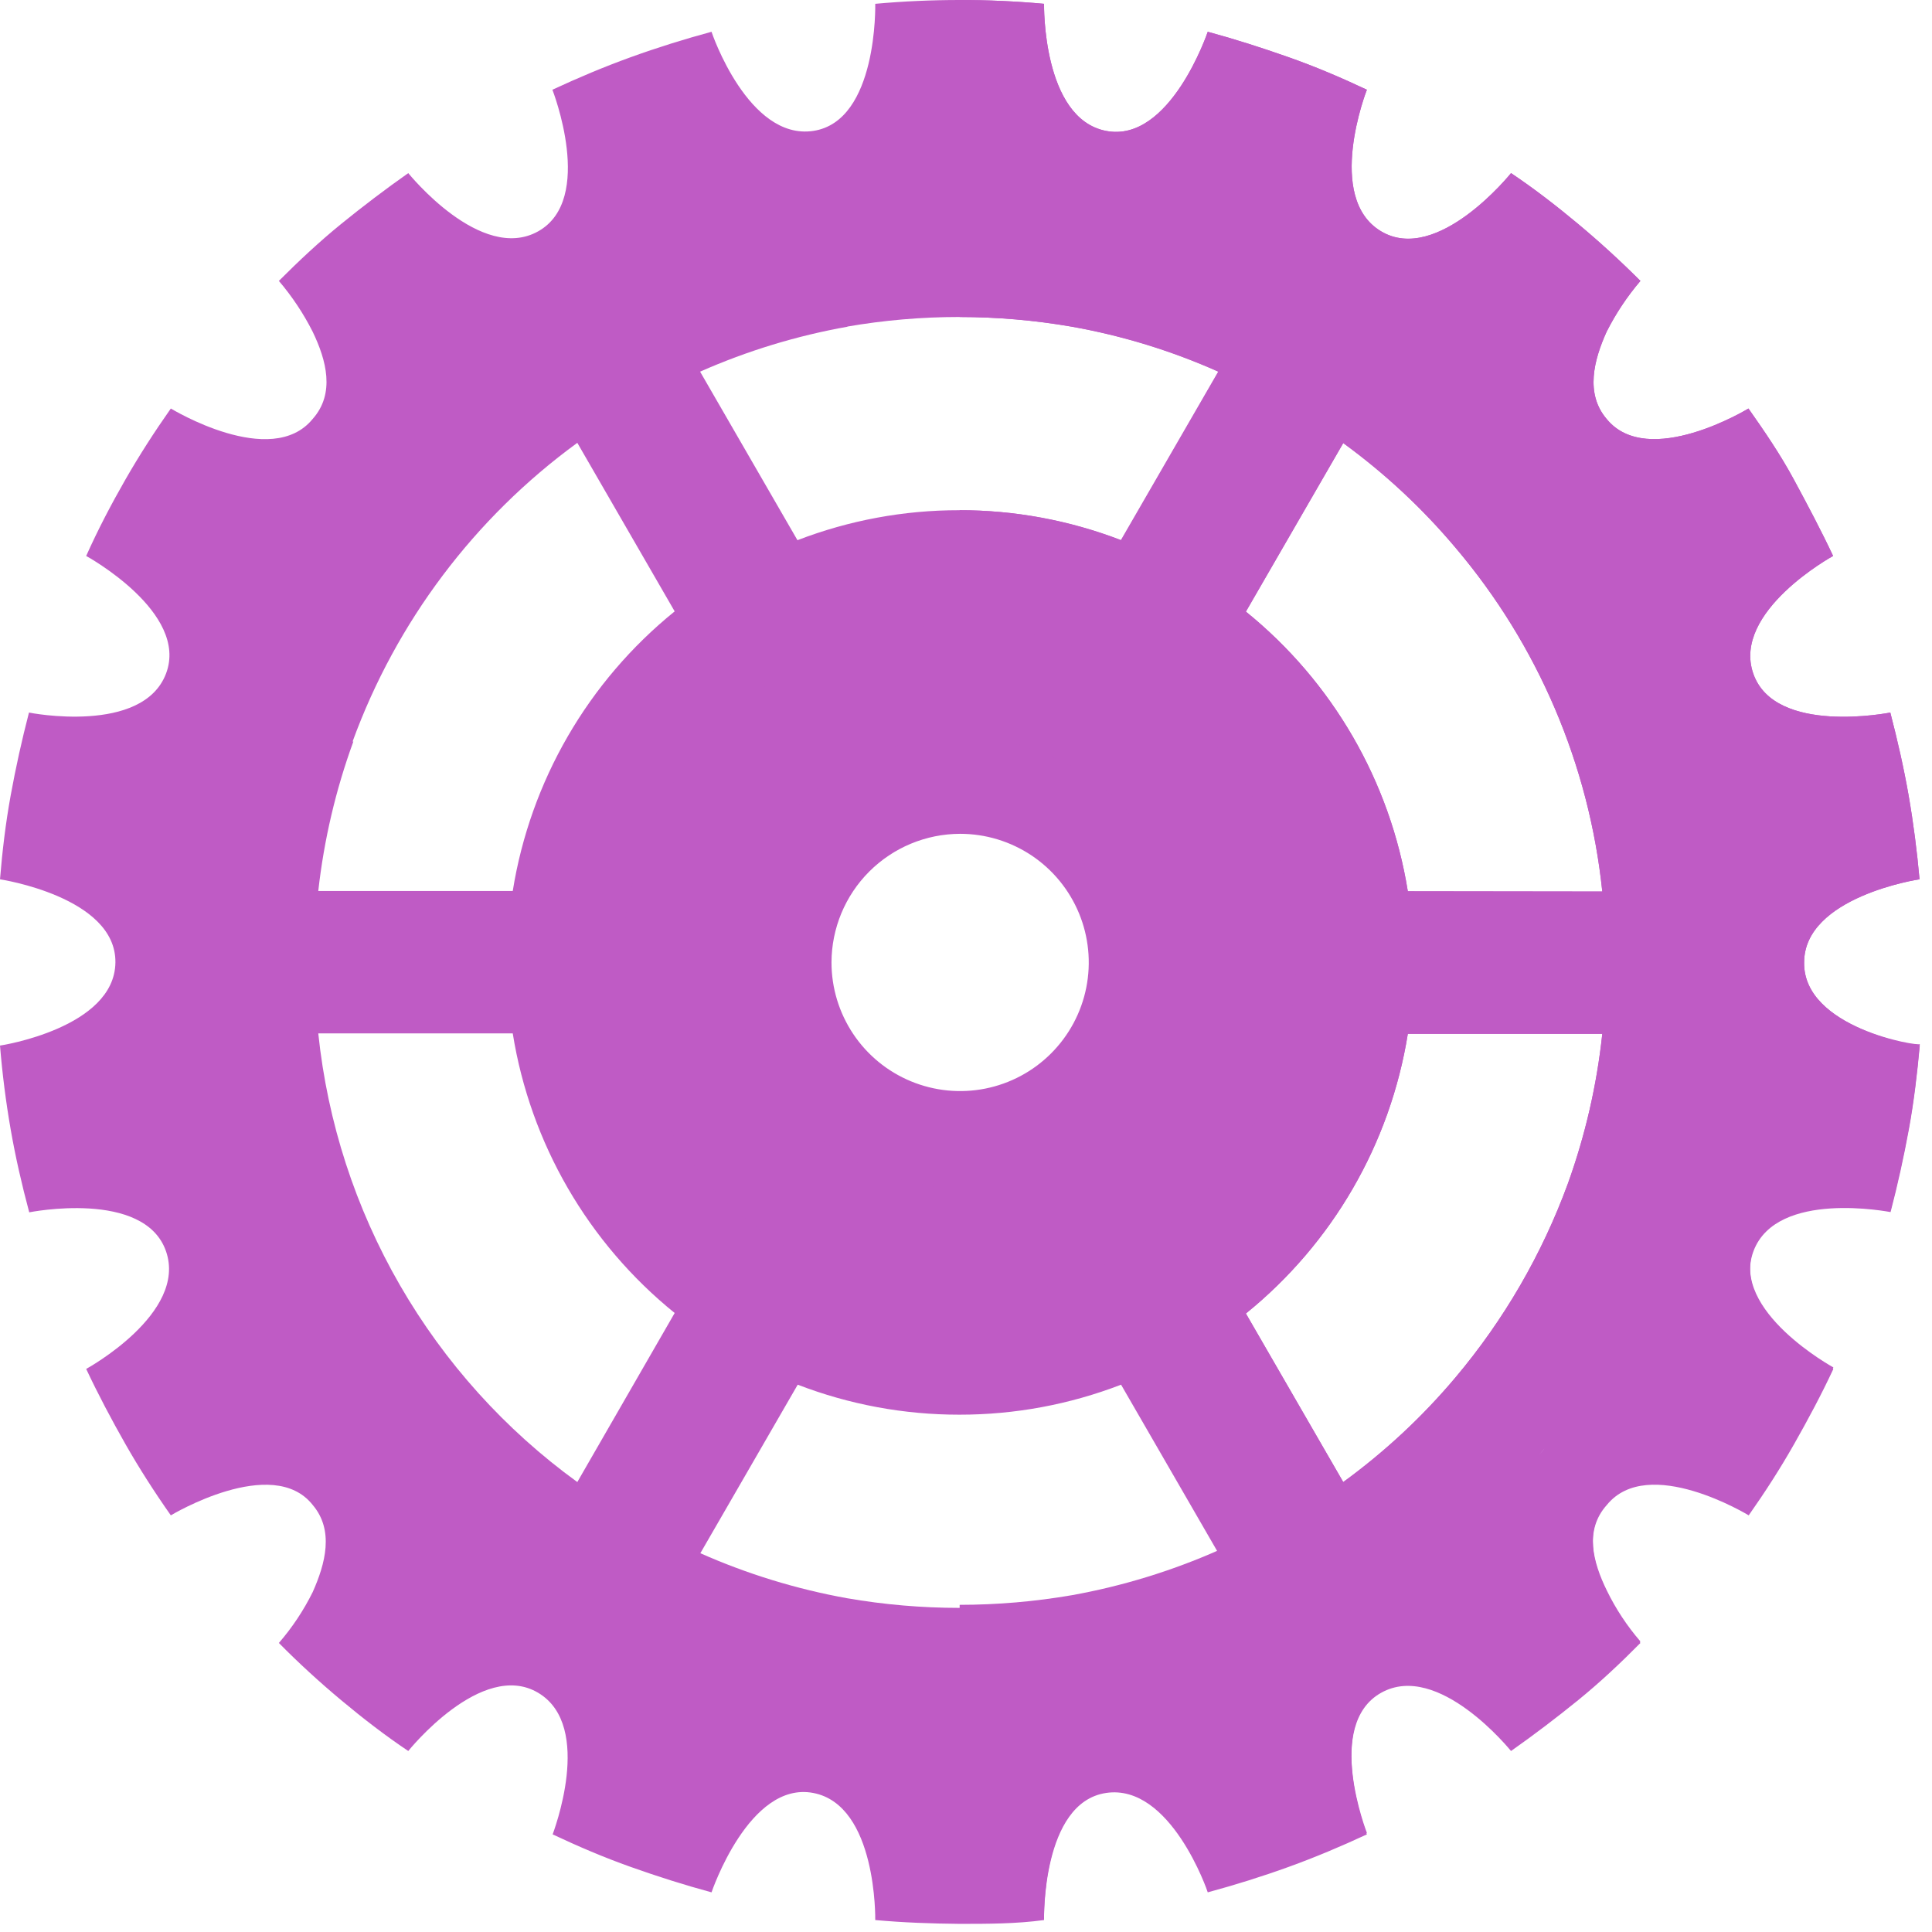
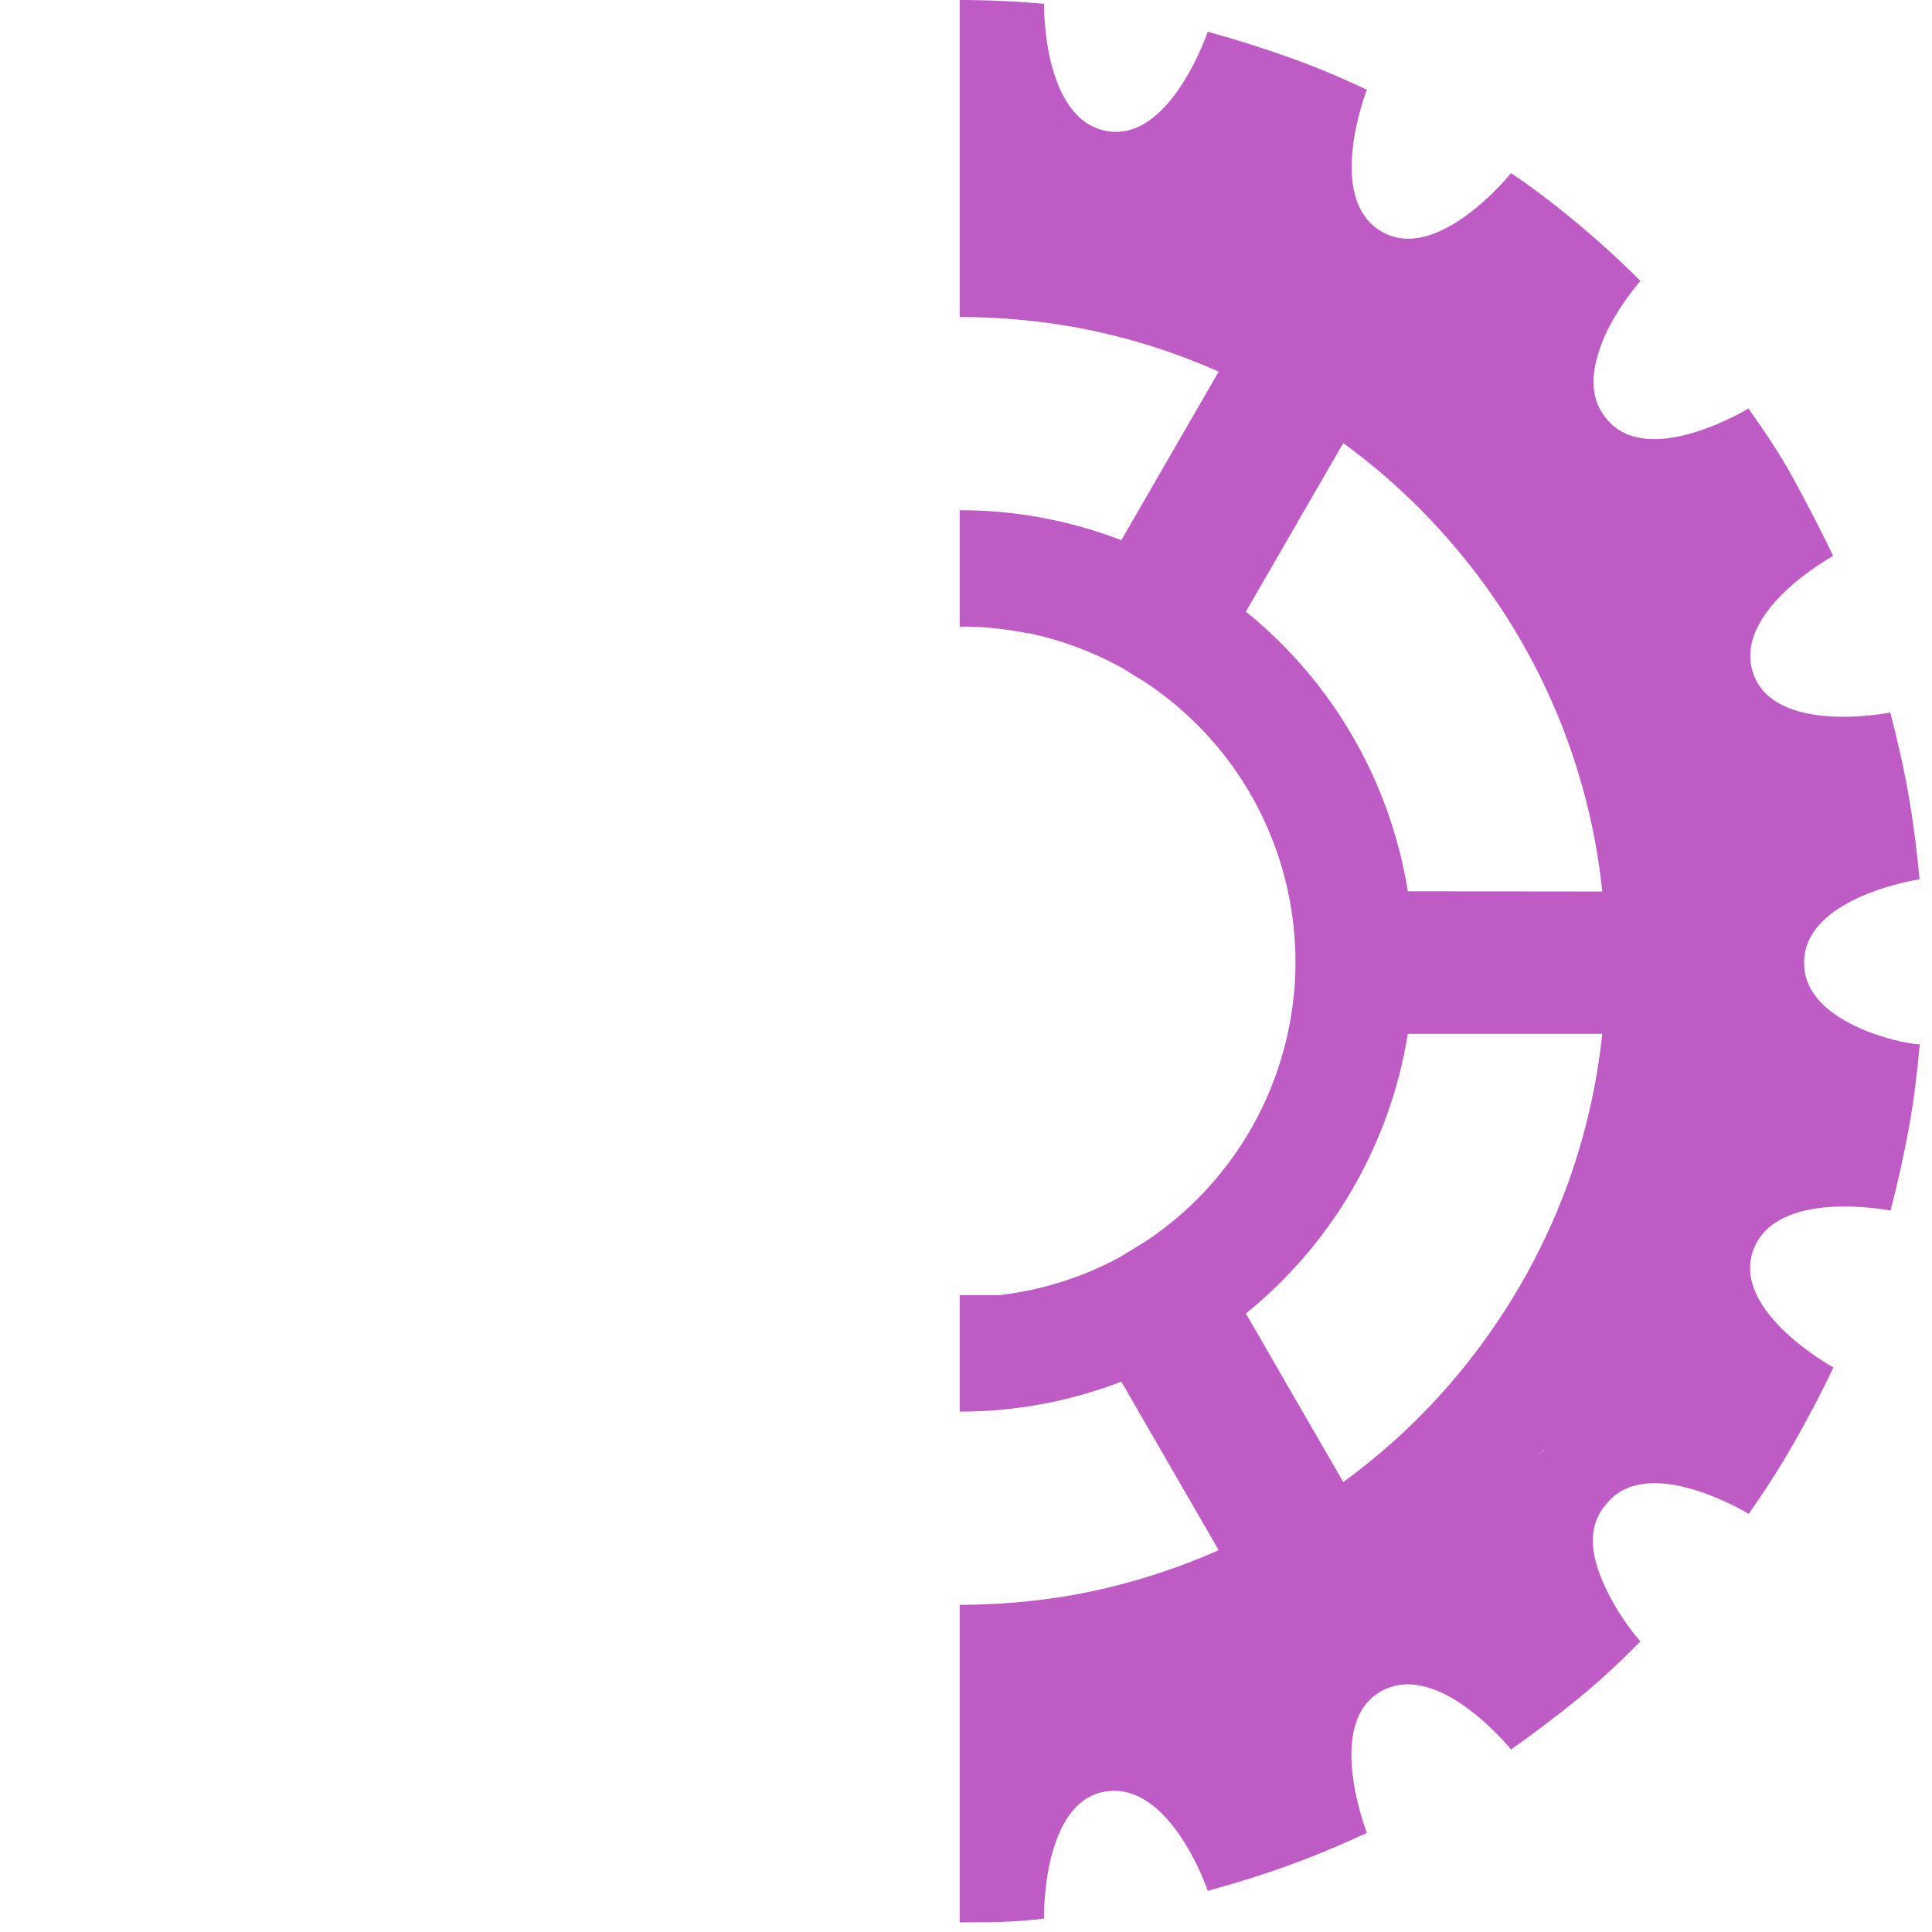
<svg xmlns="http://www.w3.org/2000/svg" width="76" height="76" viewBox="0 0 76 76" fill="none">
-   <path d="M37.77 20.82C34.407 20.82 31.12 21.817 28.325 23.685C25.529 25.553 23.35 28.208 22.064 31.315C20.777 34.421 20.44 37.839 21.096 41.137C21.752 44.434 23.371 47.464 25.749 49.841C28.126 52.219 31.155 53.838 34.453 54.494C37.751 55.15 41.169 54.813 44.275 53.526C47.382 52.24 50.036 50.061 51.904 47.265C53.773 44.469 54.77 41.183 54.77 37.82C54.77 33.312 52.978 28.988 49.79 25.799C46.602 22.611 42.278 20.82 37.77 20.82V20.82ZM37.77 46.31C36.096 46.31 34.461 45.814 33.069 44.885C31.678 43.955 30.594 42.634 29.953 41.088C29.313 39.542 29.146 37.841 29.472 36.2C29.799 34.559 30.604 33.051 31.787 31.868C32.971 30.685 34.478 29.879 36.119 29.553C37.76 29.226 39.461 29.394 41.007 30.034C42.553 30.675 43.874 31.759 44.804 33.15C45.733 34.541 46.23 36.177 46.23 37.85C46.227 40.093 45.335 42.243 43.749 43.83C42.163 45.416 40.013 46.308 37.77 46.31V46.31Z" fill="#BF5BC5" />
-   <path d="M28.899 37.86C28.899 39.614 29.42 41.33 30.394 42.788C31.369 44.247 32.754 45.384 34.375 46.055C35.996 46.726 37.779 46.902 39.5 46.56C41.221 46.218 42.801 45.373 44.041 44.132C45.282 42.892 46.127 41.311 46.469 39.591C46.811 37.87 46.636 36.087 45.964 34.466C45.293 32.845 44.156 31.46 42.697 30.485C41.239 29.51 39.524 28.99 37.769 28.99C35.417 28.99 33.161 29.925 31.497 31.588C29.834 33.252 28.899 35.508 28.899 37.86ZM37.769 32.8C38.77 32.8 39.748 33.097 40.581 33.653C41.413 34.209 42.061 34.999 42.444 35.924C42.827 36.848 42.927 37.866 42.732 38.847C42.537 39.829 42.055 40.73 41.347 41.438C40.64 42.146 39.738 42.628 38.757 42.823C37.775 43.018 36.758 42.918 35.833 42.535C34.908 42.152 34.118 41.504 33.562 40.671C33.006 39.839 32.709 38.861 32.709 37.86C32.712 36.519 33.246 35.233 34.194 34.285C35.143 33.337 36.428 32.803 37.769 32.8Z" fill="#BF5BC5" />
-   <path d="M70.97 37.86C70.97 35.28 75.48 34.59 75.51 34.59C75.41 33.48 75.27 32.38 75.08 31.29C74.89 30.2 74.64 29.11 74.36 28.03C74.36 28.03 69.82 28.94 68.97 26.5C68.12 24.06 72.09 21.88 72.11 21.87C71.64 20.87 71.11 19.87 70.57 18.87C70.03 17.87 69.42 16.98 68.78 16.07C68.78 16.07 64.83 18.48 63.2 16.48C62.35 15.48 62.7 14.16 63.2 13.05C63.562 12.333 64.009 11.662 64.53 11.05C63.75 10.27 62.93 9.52 62.08 8.81C61.23 8.1 60.35 7.42 59.44 6.81C59.44 6.81 56.55 10.42 54.33 9.1C52.11 7.78 53.76 3.55 53.77 3.53C52.77 3.06 51.77 2.63 50.69 2.25C49.61 1.87 48.58 1.54 47.51 1.25C47.51 1.25 46.03 5.64 43.51 5.15C40.99 4.66 41.07 0.15 41.07 0.15C39.97 0.05 38.86 0 37.75 0C36.64 0 35.54 0.05 34.43 0.15C34.43 0.15 34.54 4.77 31.99 5.15C29.44 5.53 27.99 1.27 27.99 1.25C26.92 1.54 25.86 1.87 24.81 2.25C23.76 2.63 22.74 3.06 21.73 3.53C21.73 3.53 23.42 7.84 21.17 9.1C18.92 10.36 16.08 6.83 16.06 6.81C15.15 7.45 14.27 8.12 13.42 8.81C12.57 9.5 11.75 10.27 10.97 11.05C11.491 11.662 11.938 12.333 12.3 13.05C12.84 14.17 13.19 15.48 12.3 16.48C10.67 18.48 6.74 16.08 6.72 16.07C6.08 16.98 5.48 17.91 4.93 18.87C4.38 19.83 3.86 20.82 3.39 21.87C3.39 21.87 7.45 24.09 6.53 26.5C5.61 28.91 1.17 28.04 1.14 28.03C0.86 29.11 0.62 30.19 0.42 31.29C0.22 32.39 0.09 33.49 0 34.59C0 34.59 4.57 35.28 4.54 37.86C4.51 40.44 0.02 41.13 0 41.13C0.09 42.23 0.23 43.34 0.42 44.43C0.61 45.52 0.86 46.61 1.15 47.69C1.15 47.69 5.68 46.78 6.53 49.22C7.38 51.66 3.41 53.84 3.39 53.85C3.86 54.85 4.39 55.85 4.93 56.8C5.47 57.75 6.08 58.7 6.72 59.61C6.72 59.61 10.72 57.2 12.3 59.2C13.15 60.2 12.8 61.51 12.3 62.63C11.943 63.35 11.496 64.022 10.97 64.63C11.75 65.42 12.57 66.17 13.42 66.88C14.27 67.59 15.15 68.27 16.06 68.88C16.06 68.88 18.95 65.27 21.17 66.59C23.39 67.91 21.74 72.14 21.74 72.16C22.74 72.63 23.74 73.06 24.81 73.44C25.88 73.82 26.92 74.15 27.99 74.44C27.99 74.44 29.47 70.05 31.99 70.53C34.51 71.01 34.43 75.53 34.43 75.53C35.54 75.63 36.64 75.67 37.75 75.68C38.86 75.68 39.97 75.68 41.07 75.53C41.07 75.53 40.97 70.91 43.51 70.53C46.05 70.15 47.51 74.42 47.51 74.44C48.58 74.15 49.64 73.82 50.69 73.44C51.74 73.06 52.76 72.63 53.77 72.16C53.77 72.16 52.08 67.85 54.33 66.59C56.58 65.33 59.42 68.86 59.44 68.88C60.35 68.24 61.23 67.57 62.08 66.88C62.93 66.19 63.75 65.42 64.53 64.63C64.005 64.023 63.562 63.351 63.21 62.63C62.66 61.51 62.31 60.2 63.21 59.2C64.84 57.2 68.77 59.6 68.79 59.61C69.43 58.7 70.03 57.77 70.58 56.8C71.13 55.83 71.65 54.86 72.12 53.85C72.12 53.85 68.06 51.63 68.98 49.21C69.9 46.79 74.34 47.68 74.37 47.68C74.65 46.61 74.89 45.52 75.09 44.43C75.29 43.34 75.42 42.23 75.52 41.13C75.48 41.17 70.93 40.44 70.97 37.86ZM52.68 11.96L52.77 12.01L52.56 11.89L52.68 11.96ZM33.31 12.85C36.235 12.343 39.225 12.343 42.15 12.85C44.138 13.203 46.076 13.798 47.92 14.62L44.09 21.25C42.061 20.468 39.905 20.068 37.73 20.07V20.07C35.555 20.068 33.399 20.468 31.37 21.25L27.54 14.62C29.399 13.799 31.349 13.205 33.35 12.85H33.31ZM50.87 36.51C50.919 36.958 50.942 37.409 50.94 37.86C50.942 38.311 50.918 38.762 50.87 39.21C50.673 41.135 50.055 42.993 49.06 44.652C48.065 46.311 46.716 47.731 45.11 48.81L44.56 49.15L44.02 49.48C42.546 50.275 40.934 50.781 39.27 50.97H39.08C38.81 50.97 38.55 50.97 38.28 50.97H37.73C34.227 50.97 30.866 49.578 28.389 47.101C25.912 44.623 24.52 41.264 24.52 37.76C24.52 34.257 25.912 30.896 28.389 28.419C30.866 25.942 34.227 24.55 37.73 24.55H38.09C38.863 24.57 39.632 24.657 40.39 24.81H40.46C41.703 25.073 42.903 25.514 44.02 26.12C44.21 26.22 44.38 26.34 44.56 26.45C44.74 26.56 44.93 26.66 45.11 26.79C46.738 27.878 48.103 29.314 49.107 30.996C50.11 32.677 50.726 34.561 50.91 36.51H50.87ZM13.87 29.17C15.586 24.463 18.663 20.373 22.71 17.42L26.54 24.05C23.133 26.806 20.864 30.723 20.17 35.05H12.52C12.744 33.042 13.207 31.068 13.9 29.17H13.87ZM22.71 58.3C19.867 56.239 17.491 53.602 15.735 50.56C13.979 47.519 12.884 44.143 12.52 40.65H20.17C20.864 44.977 23.133 48.894 26.54 51.65L22.71 58.3ZM42.16 62.87C39.235 63.377 36.245 63.377 33.32 62.87C31.333 62.512 29.396 61.918 27.55 61.1L31.38 54.47C33.409 55.252 35.565 55.652 37.74 55.65V55.65C39.915 55.652 42.071 55.252 44.1 54.47L47.93 61.1C46.094 61.916 44.167 62.51 42.19 62.87H42.16ZM60.68 57.08L60.51 57.26L60.79 56.94L60.68 57.08ZM61.68 46.55C60.663 49.332 59.167 51.914 57.26 54.18C55.959 55.727 54.474 57.11 52.84 58.3L49.01 51.67C52.417 48.914 54.686 44.997 55.38 40.67H63.03C62.816 42.677 62.363 44.651 61.68 46.55V46.55ZM55.38 35.06C54.686 30.733 52.417 26.816 49.01 24.06L52.84 17.43C54.474 18.62 55.959 20.003 57.26 21.55C60.501 25.373 62.512 30.085 63.03 35.07L55.38 35.06Z" fill="#BF5BC5" />
  <path d="M70.97 37.86C70.97 35.28 75.48 34.59 75.51 34.59C75.41 33.48 75.27 32.38 75.08 31.29C74.89 30.2 74.64 29.11 74.36 28.03C74.36 28.03 69.82 28.94 68.97 26.5C68.12 24.06 72.09 21.88 72.11 21.87C71.64 20.87 71.11 19.87 70.57 18.87C70.03 17.87 69.42 16.98 68.78 16.07C68.78 16.07 64.83 18.48 63.2 16.48C62.35 15.48 62.7 14.16 63.2 13.05C63.562 12.333 64.009 11.662 64.53 11.05C63.75 10.27 62.93 9.52 62.08 8.81C61.23 8.1 60.35 7.42 59.44 6.81C59.44 6.81 56.55 10.42 54.33 9.1C52.11 7.78 53.76 3.55 53.77 3.53C52.77 3.06 51.77 2.63 50.69 2.25C49.61 1.87 48.58 1.54 47.51 1.25C47.51 1.25 46.03 5.64 43.51 5.15C40.99 4.66 41.07 0.15 41.07 0.15C39.97 0.05 38.86 0 37.75 0V12.47C39.231 12.471 40.71 12.598 42.17 12.85C44.158 13.203 46.096 13.798 47.94 14.62L44.11 21.25C42.081 20.468 39.925 20.068 37.75 20.07V24.65H38.11C38.883 24.669 39.652 24.756 40.41 24.91H40.48C41.724 25.173 42.922 25.614 44.04 26.22C44.23 26.32 44.4 26.44 44.58 26.55C44.76 26.66 44.95 26.76 45.13 26.89C46.736 27.969 48.084 29.389 49.08 31.048C50.075 32.707 50.693 34.565 50.89 36.49C50.939 36.938 50.962 37.389 50.96 37.84C50.962 38.291 50.938 38.742 50.89 39.19C50.693 41.115 50.075 42.973 49.08 44.632C48.084 46.291 46.736 47.711 45.13 48.79L44.58 49.13L44.04 49.46C42.566 50.255 40.954 50.761 39.29 50.95H39.1C38.83 50.95 38.57 50.95 38.3 50.95H37.75V55.53C39.925 55.532 42.081 55.132 44.11 54.35L47.94 60.98C46.094 61.798 44.157 62.392 42.17 62.75C40.71 63.002 39.231 63.129 37.75 63.13V75.62C38.86 75.62 39.97 75.62 41.07 75.47C41.07 75.47 40.97 70.85 43.51 70.47C46.05 70.09 47.51 74.36 47.51 74.38C48.58 74.09 49.64 73.76 50.69 73.38C51.74 73 52.76 72.57 53.77 72.1C53.77 72.1 52.08 67.79 54.33 66.53C56.58 65.27 59.42 68.8 59.44 68.82C60.35 68.18 61.23 67.51 62.08 66.82C62.93 66.13 63.75 65.36 64.53 64.57C64.005 63.963 63.562 63.291 63.21 62.57C62.66 61.45 62.31 60.14 63.21 59.14C64.84 57.14 68.77 59.54 68.79 59.55C69.43 58.64 70.03 57.71 70.58 56.74C71.13 55.77 71.65 54.8 72.12 53.79C72.12 53.79 68.06 51.57 68.98 49.15C69.9 46.73 74.34 47.62 74.37 47.62C74.65 46.55 74.89 45.46 75.09 44.37C75.29 43.28 75.42 42.17 75.52 41.07C75.48 41.17 70.93 40.44 70.97 37.86ZM52.68 11.96L52.77 12.01L52.56 11.89L52.68 11.96ZM60.68 57.08L60.51 57.26L60.79 56.94L60.68 57.08ZM61.68 46.55C60.663 49.332 59.167 51.914 57.26 54.18C55.959 55.727 54.474 57.11 52.84 58.3L49.01 51.67C52.417 48.914 54.686 44.997 55.38 40.67H63.03C62.816 42.677 62.363 44.651 61.68 46.55V46.55ZM55.38 35.06C54.686 30.733 52.417 26.816 49.01 24.06L52.84 17.43C54.474 18.62 55.959 20.003 57.26 21.55C60.501 25.373 62.512 30.085 63.03 35.07L55.38 35.06Z" fill="#BF5BC5" />
</svg>